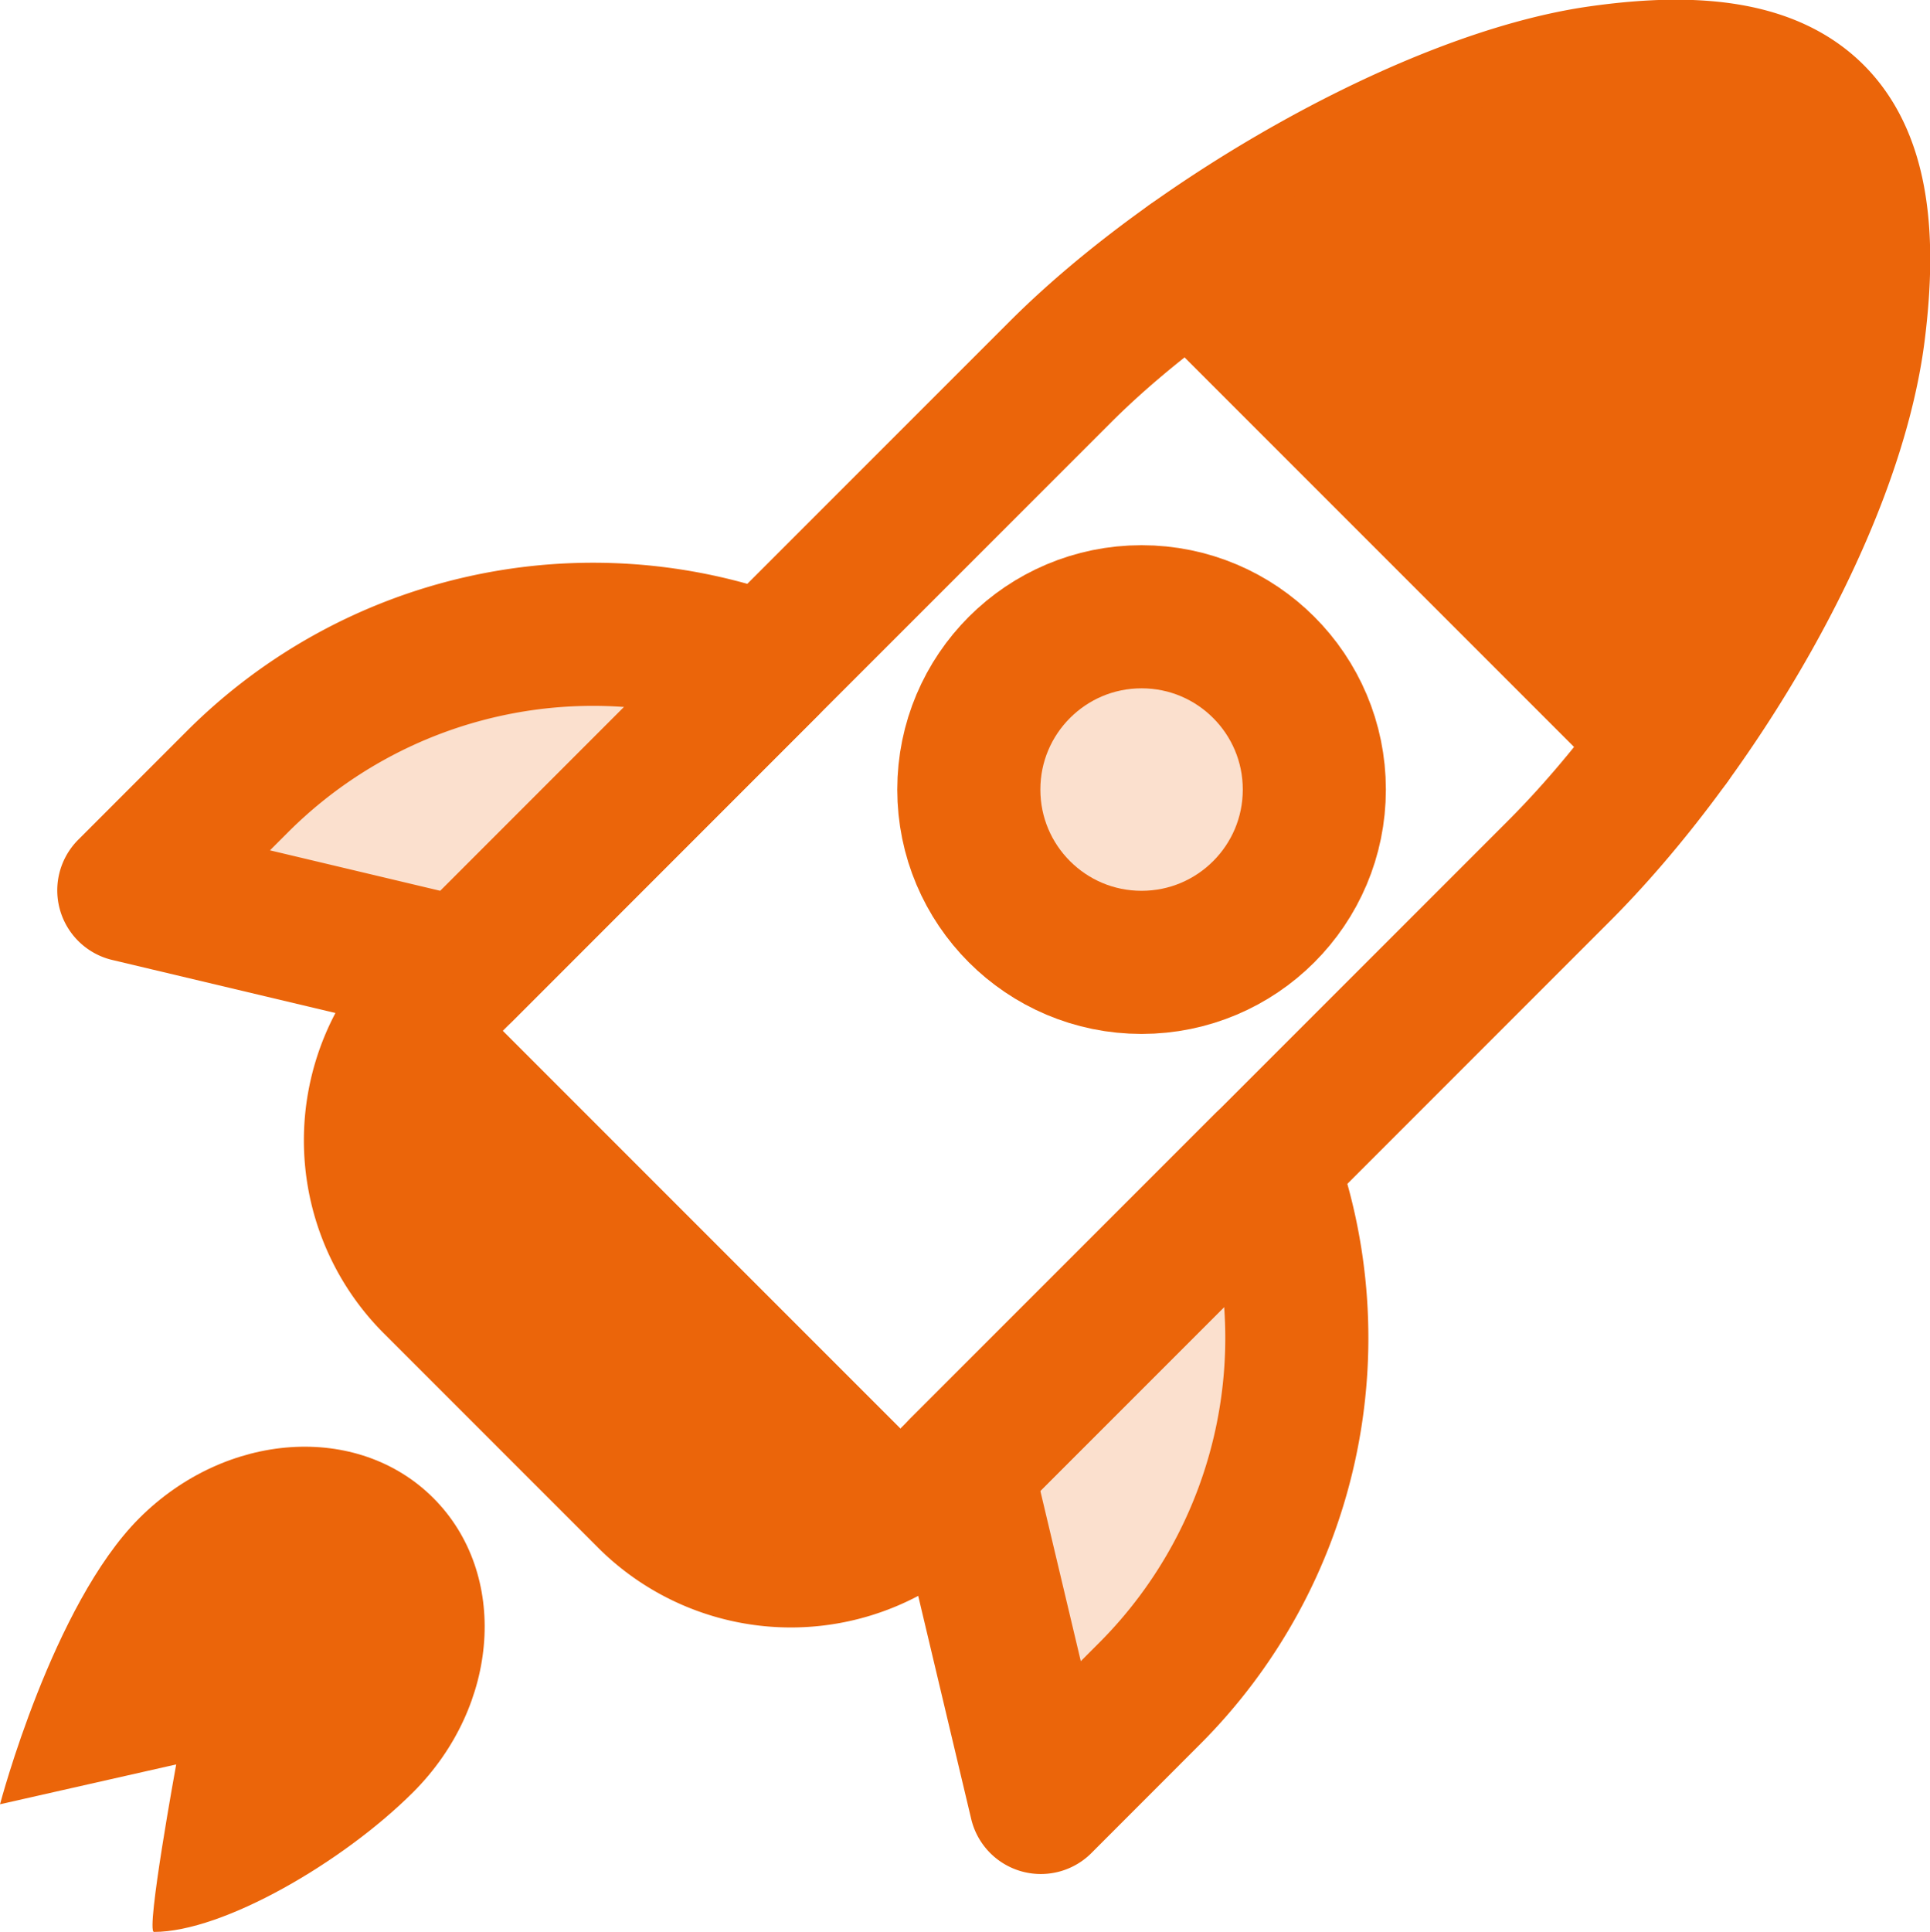
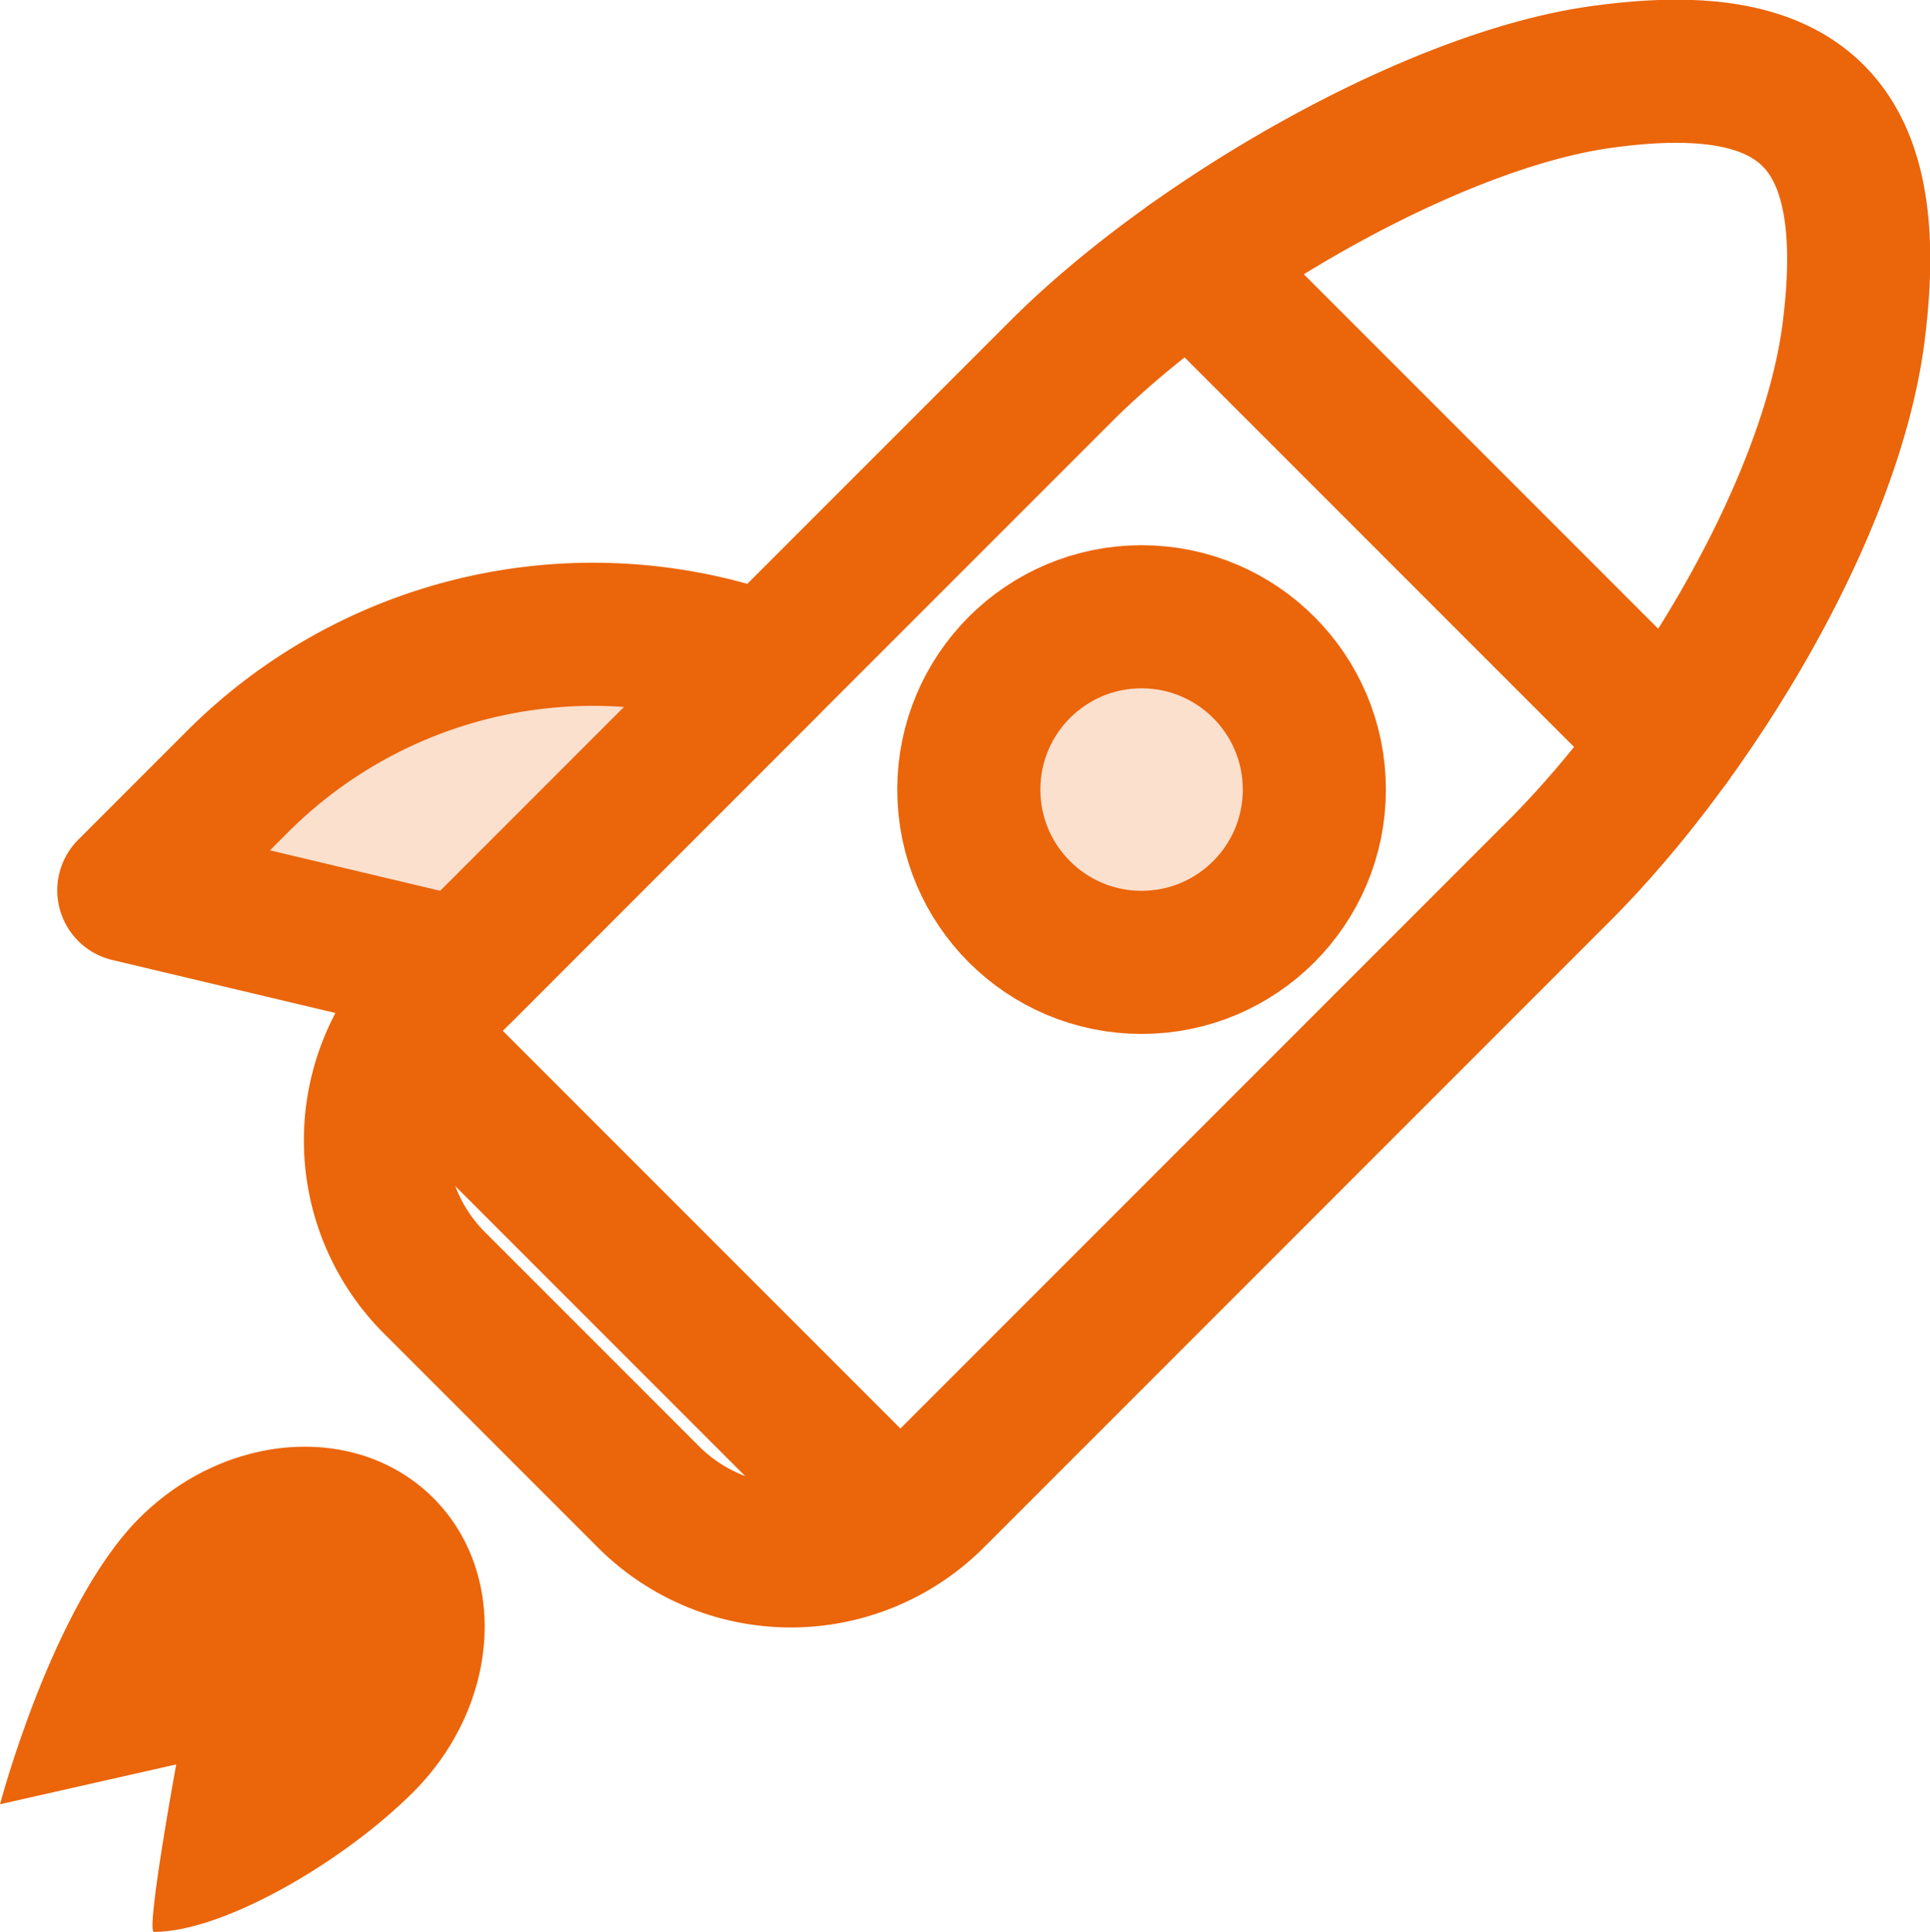
<svg xmlns="http://www.w3.org/2000/svg" width="80.928" height="80.988" viewBox="0 0 80.928 80.988">
  <defs>
    <style>.a{fill:none;}.a,.b{stroke:#eb650a;stroke-linecap:round;stroke-linejoin:round;stroke-width:6px;}.b{fill:rgba(235,101,10,0.2);}.c{fill:#eb650a;}</style>
  </defs>
  <g transform="translate(-253.788 -339.04)">
    <path class="a" d="M327.473,352.943c1.1-8.718-2.087-11.884-10.664-10.664-6.977.993-17.006,6.755-22.6,12.351l-26.25,26.25a8.439,8.439,0,0,0,0,11.934l8.98,8.981a8.441,8.441,0,0,0,11.935,0l26.248-26.249C320.719,369.949,326.533,360.374,327.473,352.943Z" transform="translate(4.043)" />
-     <path class="b" d="M287.076,402.835l-3.326-14,12.762-12.762h0a21.089,21.089,0,0,1-4.878,22.2Z" transform="translate(10.355 11.767)" />
    <path class="b" d="M271.8,373.629l-14-3.326,4.557-4.558a21.087,21.087,0,0,1,22.2-4.876h0Z" transform="translate(1.389 6.062)" />
    <line class="a" x2="19.812" y2="19.812" transform="translate(271.175 382.809)" />
    <line class="a" x2="19.812" y2="19.812" transform="translate(271.175 382.809)" />
    <line class="a" x2="20.028" y2="20.028" transform="translate(303.742 350.063)" />
    <path class="c" d="M271.114,399.361c-2.929,2.929-7.974,5.864-10.871,5.859-.351,0,.933-7.021.933-7.021l-7.387,1.67s2.2-8.355,5.839-11.993,9.159-4.017,12.331-.845S274.752,395.722,271.114,399.361Z" transform="translate(0 14.809)" />
    <circle class="b" cx="7.244" cy="7.244" r="7.244" transform="translate(294.412 364.896)" />
-     <path class="c" d="M-8778.518-7173.2l-8.98-8.98a8.443,8.443,0,0,1-1.347-10.182c1.109.9,1.886,1.542,2.07,1.726,5.631,5.629,18.262,18.262,18.262,18.262l.461.349a8.428,8.428,0,0,1-4.5,1.3A8.414,8.414,0,0,1-8778.518-7173.2Z" transform="translate(9059.5 7575)" />
-     <path class="c" d="M-8765.971-7186.325l-18.775-18.777-1.309-1.214c5.42-3.863,12.1-7.1,17.166-7.82,8.578-1.222,11.769,1.946,10.664,10.664-.68,5.366-3.9,11.851-7.746,17.148Z" transform="translate(9089.741 7556.417)" />
  </g>
</svg>